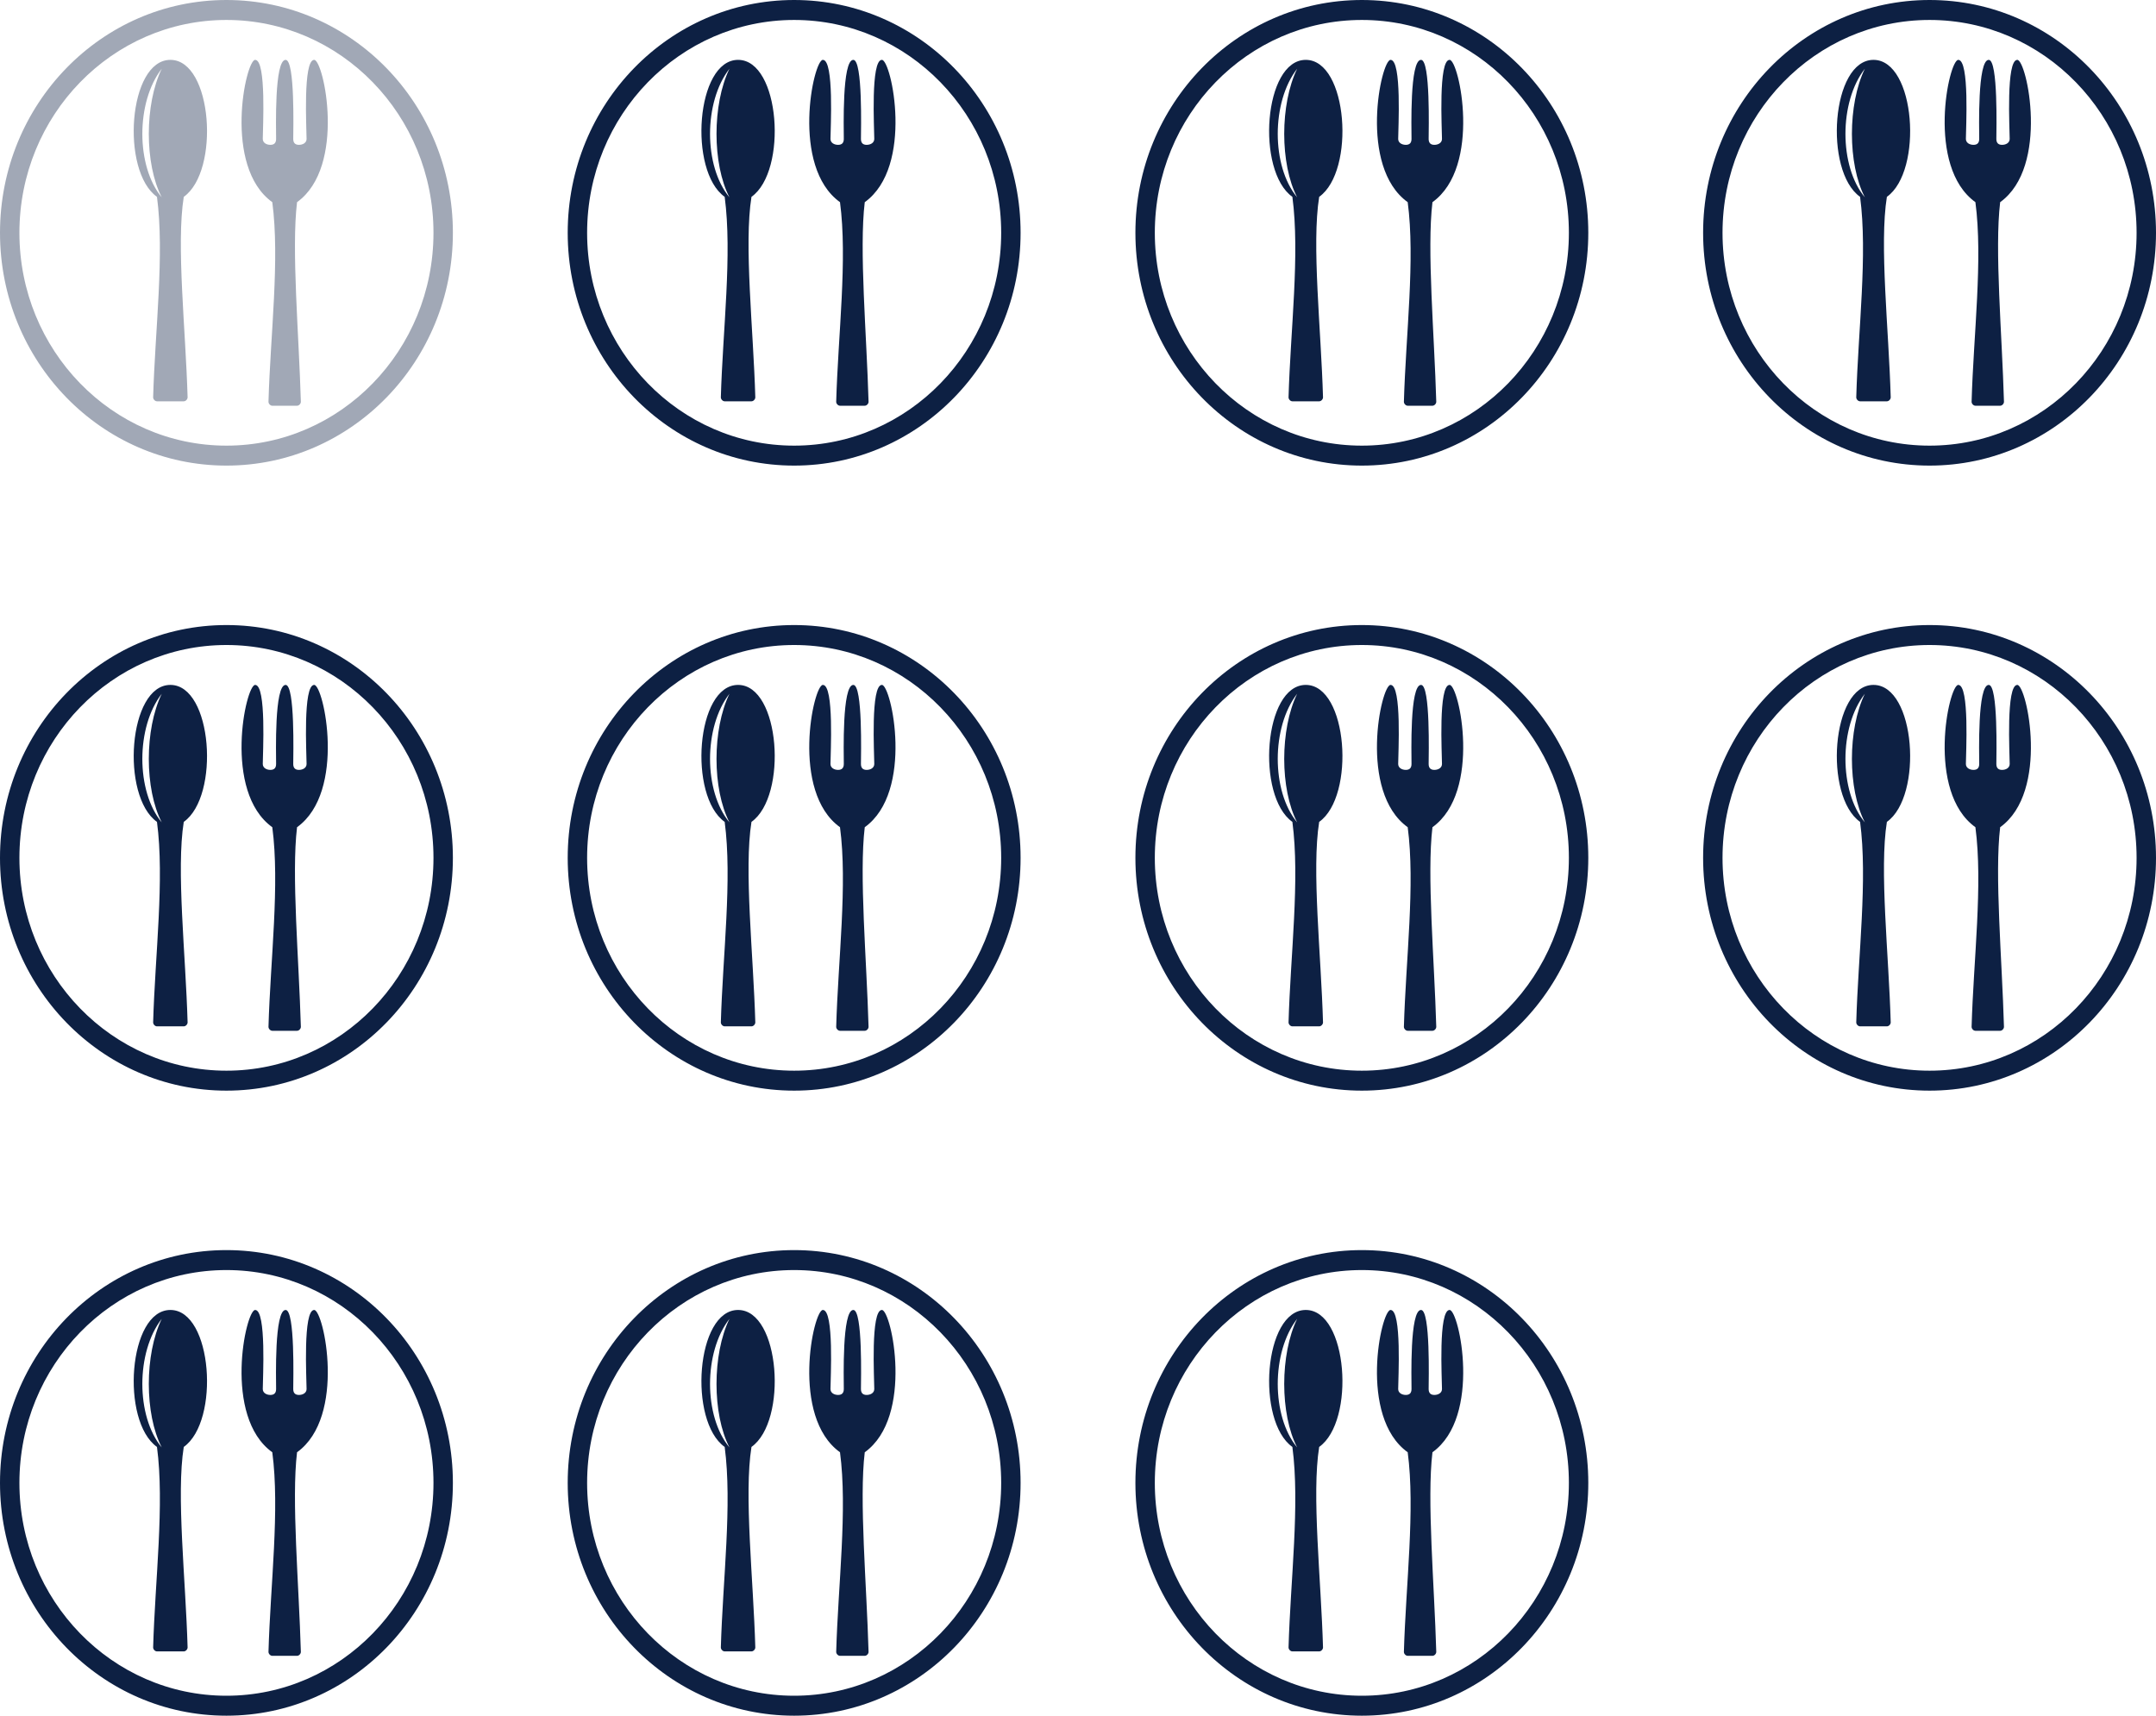
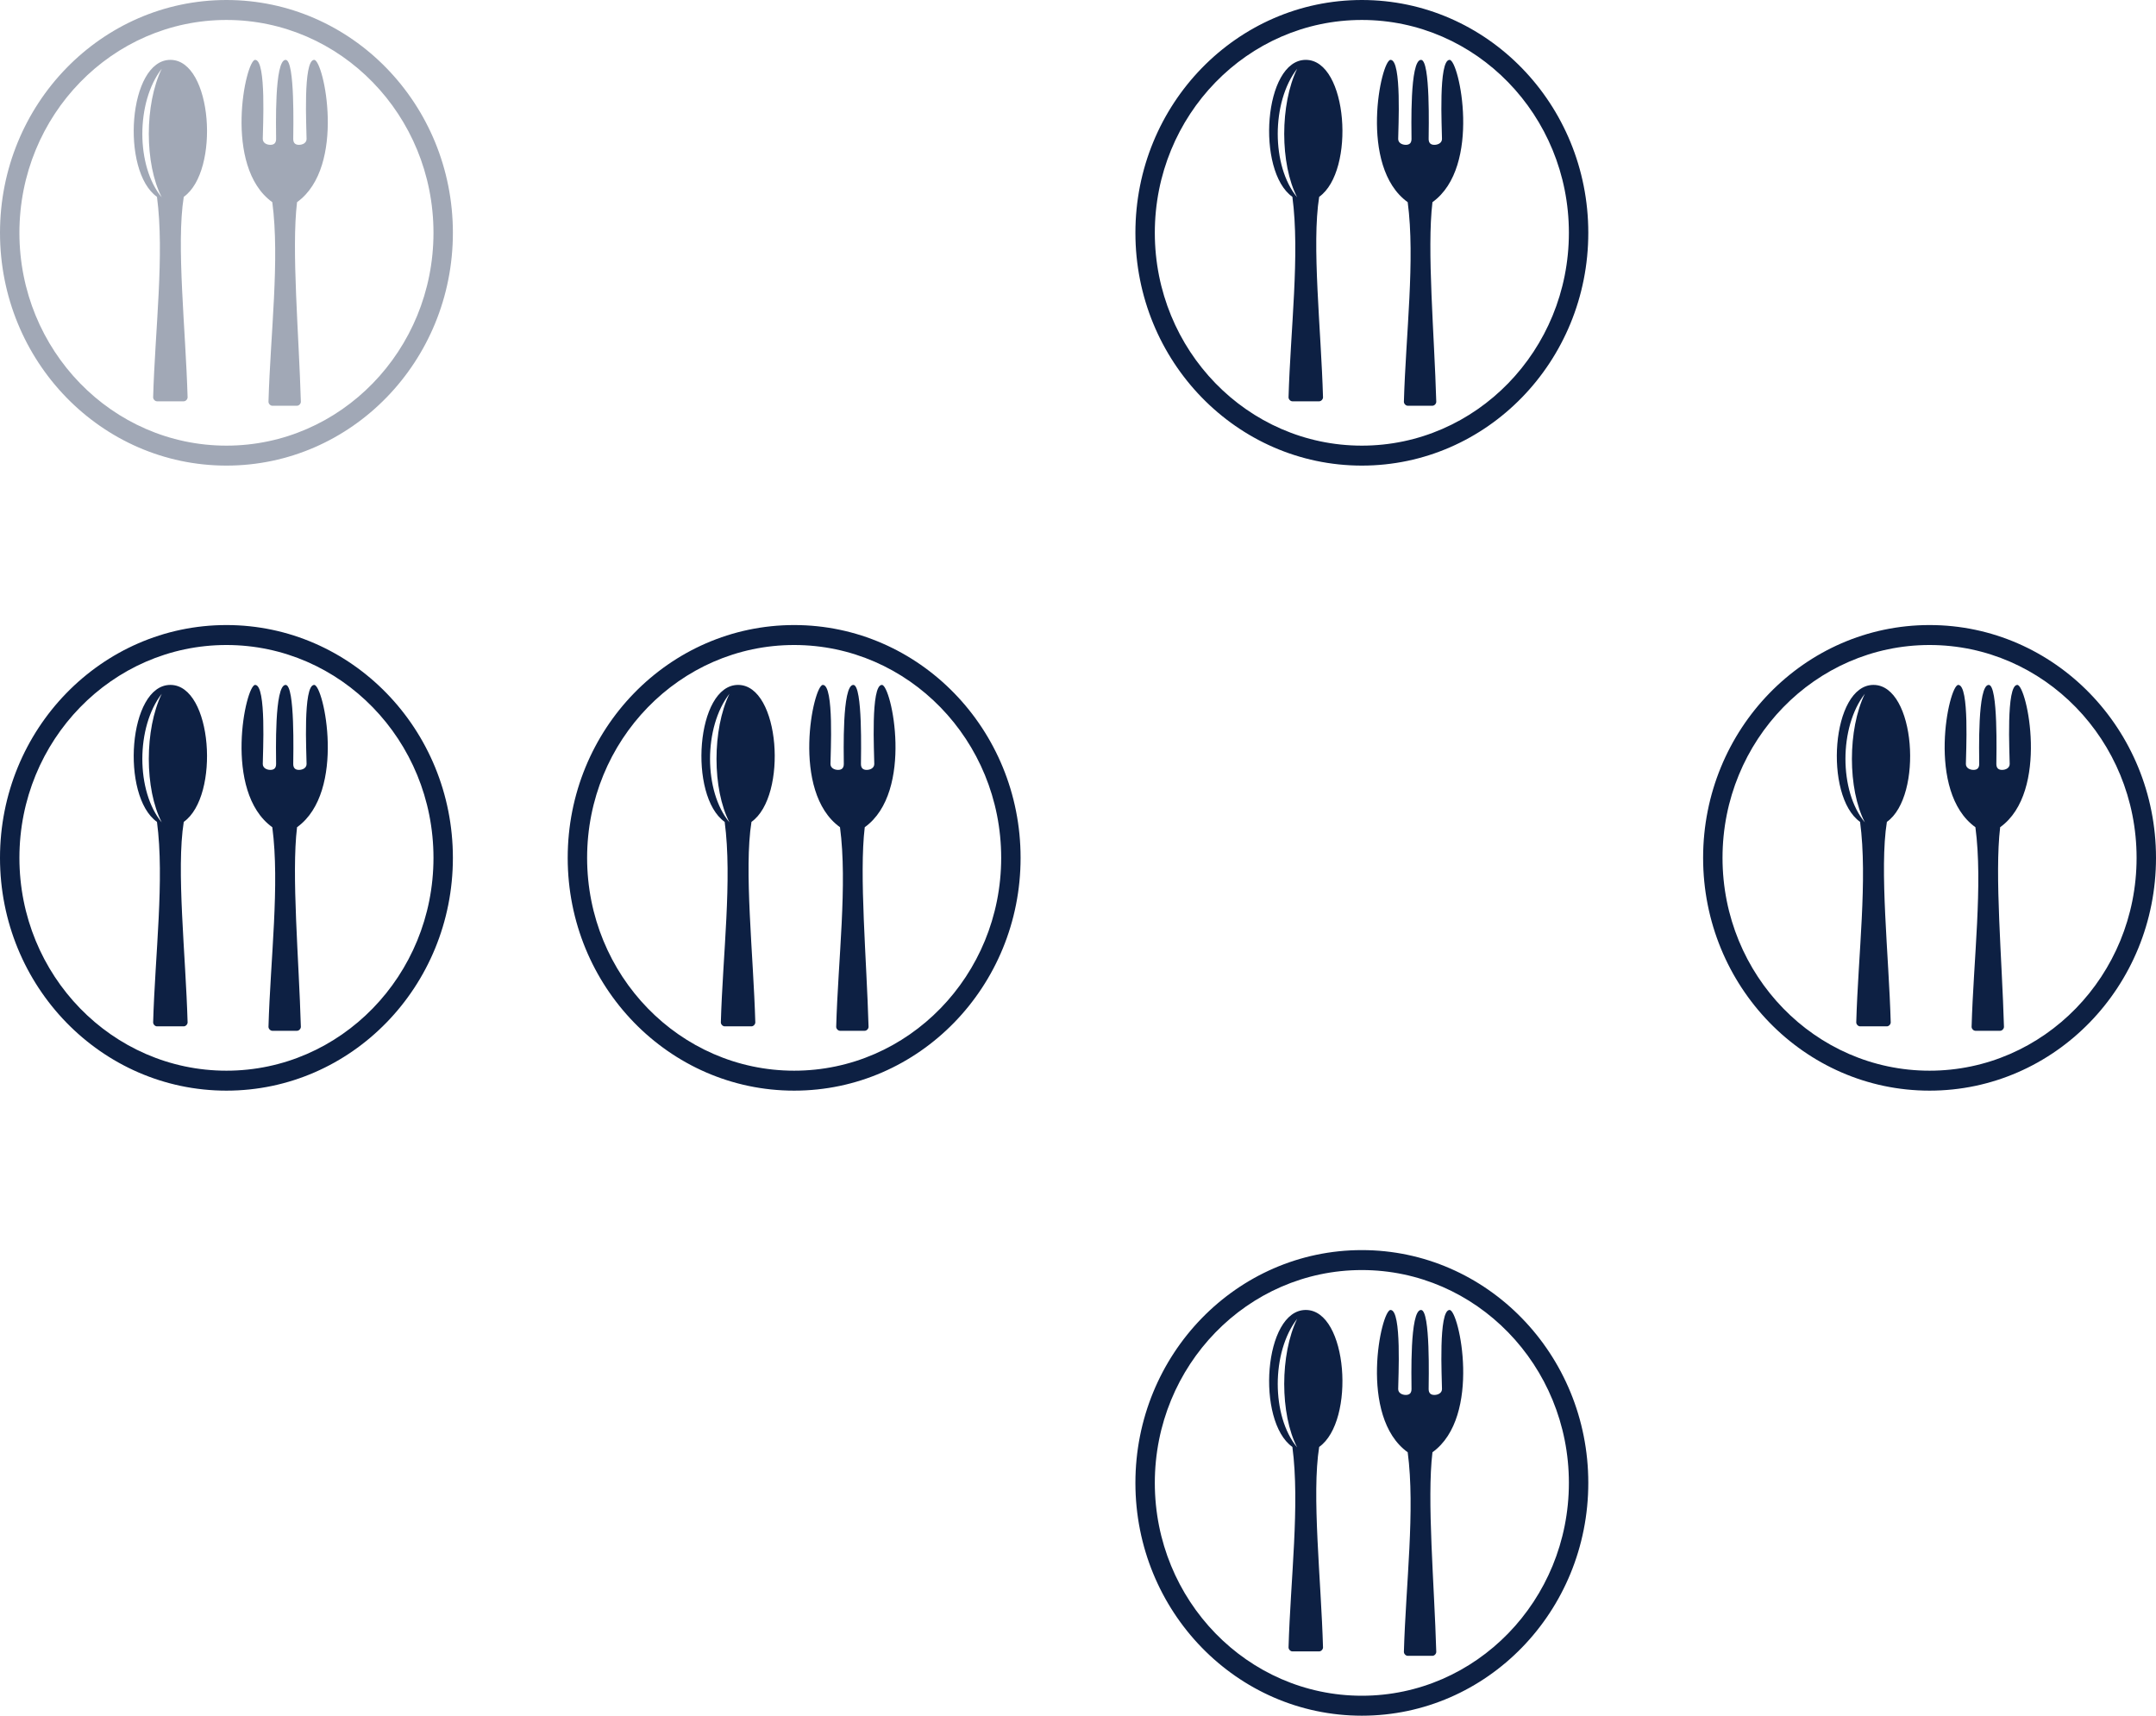
<svg xmlns="http://www.w3.org/2000/svg" width="338px" height="269px" viewBox="0 0 338 269">
  <title>Group 7</title>
  <g id="Page-1" stroke="none" stroke-width="1" fill="none" fill-rule="evenodd">
    <g id="About" transform="translate(-482, -1099)" fill="#0D2043" fill-rule="nonzero">
      <g id="Group-7" transform="translate(482, 1099)">
        <g id="noun_Plate_1443482" opacity="0.387">
          <path d="M35.5,0 C55.11,0 71,16.338 71,36.5 C71,56.662 55.11,73 35.5,73 C15.89,73 0,56.662 0,36.5 C0,16.338 15.89,0 35.5,0 Z M35.5,3.129 C17.581,3.129 3.043,18.076 3.043,36.5 C3.043,54.924 17.581,69.871 35.5,69.871 C53.419,69.871 67.957,54.924 67.957,36.5 C67.957,18.076 53.419,3.129 35.5,3.129 Z M26.71,9.386 C33.312,9.386 34.513,26.815 28.81,30.861 C27.61,38.331 29.111,51.714 29.411,62.297 C29.411,62.608 29.111,62.919 28.81,62.919 C27.31,62.919 26.109,62.919 24.609,62.919 C24.308,62.919 24.008,62.608 24.008,62.297 C24.308,51.714 25.809,39.887 24.609,30.861 C18.906,26.815 20.107,9.386 26.71,9.386 Z M46.569,31.697 C45.673,39.134 46.867,52.459 47.166,62.995 C47.166,63.304 46.867,63.614 46.569,63.614 C45.375,63.614 43.882,63.614 42.688,63.614 C42.39,63.614 42.091,63.304 42.091,62.995 C42.39,52.459 43.882,40.683 42.688,31.697 C34.927,26.119 38.509,9.386 40.002,9.386 C41.793,9.386 41.196,20.231 41.196,21.781 C41.196,22.401 41.793,22.71 42.39,22.71 L42.39,22.71 C42.987,22.71 43.285,22.401 43.285,21.781 C43.285,20.231 42.987,9.386 44.778,9.386 C46.27,9.386 45.972,20.541 45.972,21.781 C45.972,22.401 46.27,22.71 46.867,22.71 L46.867,22.71 C47.464,22.71 48.062,22.401 48.062,21.781 C48.062,20.231 47.464,9.386 49.256,9.386 C50.748,9.386 54.33,26.119 46.569,31.697 Z M25.357,10.776 C21.3,15.99 21.3,26.071 25.357,30.938 C22.652,25.724 22.652,16.338 25.357,10.776 Z" id="Shape" />
        </g>
        <g id="noun_Plate_1443482-Copy-3" transform="translate(0, 98)">
          <path d="M35.5,0 C55.11,0 71,16.338 71,36.5 C71,56.662 55.11,73 35.5,73 C15.89,73 0,56.662 0,36.5 C0,16.338 15.89,0 35.5,0 Z M35.5,3.129 C17.581,3.129 3.043,18.076 3.043,36.5 C3.043,54.924 17.581,69.871 35.5,69.871 C53.419,69.871 67.957,54.924 67.957,36.5 C67.957,18.076 53.419,3.129 35.5,3.129 Z M26.71,9.386 C33.312,9.386 34.513,26.815 28.81,30.861 C27.61,38.331 29.111,51.714 29.411,62.297 C29.411,62.608 29.111,62.919 28.81,62.919 C27.31,62.919 26.109,62.919 24.609,62.919 C24.308,62.919 24.008,62.608 24.008,62.297 C24.308,51.714 25.809,39.887 24.609,30.861 C18.906,26.815 20.107,9.386 26.71,9.386 Z M46.569,31.697 C45.673,39.134 46.867,52.459 47.166,62.995 C47.166,63.304 46.867,63.614 46.569,63.614 C45.375,63.614 43.882,63.614 42.688,63.614 C42.39,63.614 42.091,63.304 42.091,62.995 C42.39,52.459 43.882,40.683 42.688,31.697 C34.927,26.119 38.509,9.386 40.002,9.386 C41.793,9.386 41.196,20.231 41.196,21.781 C41.196,22.401 41.793,22.71 42.39,22.71 L42.39,22.71 C42.987,22.71 43.285,22.401 43.285,21.781 C43.285,20.231 42.987,9.386 44.778,9.386 C46.27,9.386 45.972,20.541 45.972,21.781 C45.972,22.401 46.27,22.71 46.867,22.71 L46.867,22.71 C47.464,22.71 48.062,22.401 48.062,21.781 C48.062,20.231 47.464,9.386 49.256,9.386 C50.748,9.386 54.33,26.119 46.569,31.697 Z M25.357,10.776 C21.3,15.99 21.3,26.071 25.357,30.938 C22.652,25.724 22.652,16.338 25.357,10.776 Z" id="Shape" />
        </g>
        <path d="M213.5,196 C233.11,196 249,212.338 249,232.5 C249,252.662 233.11,269 213.5,269 C193.89,269 178,252.662 178,232.5 C178,212.338 193.89,196 213.5,196 Z M213.5,199.129 C195.581,199.129 181.043,214.076 181.043,232.5 C181.043,250.924 195.581,265.871 213.5,265.871 C231.419,265.871 245.957,250.924 245.957,232.5 C245.957,214.076 231.419,199.129 213.5,199.129 Z M204.71,205.386 C211.312,205.386 212.513,222.815 206.81,226.861 C205.61,234.331 207.111,247.714 207.411,258.297 C207.411,258.608 207.111,258.919 206.81,258.919 C205.31,258.919 204.109,258.919 202.609,258.919 C202.308,258.919 202.008,258.608 202.008,258.297 C202.308,247.714 203.809,235.887 202.609,226.861 C196.906,222.815 198.107,205.386 204.71,205.386 Z M224.569,227.697 C223.673,235.134 224.867,248.459 225.166,258.995 C225.166,259.304 224.867,259.614 224.569,259.614 C223.375,259.614 221.882,259.614 220.688,259.614 C220.39,259.614 220.091,259.304 220.091,258.995 C220.39,248.459 221.882,236.683 220.688,227.697 C212.927,222.119 216.509,205.386 218.002,205.386 C219.793,205.386 219.196,216.231 219.196,217.781 C219.196,218.401 219.793,218.71 220.39,218.71 L220.39,218.71 C220.987,218.71 221.285,218.401 221.285,217.781 C221.285,216.231 220.987,205.386 222.778,205.386 C224.27,205.386 223.972,216.541 223.972,217.781 C223.972,218.401 224.27,218.71 224.867,218.71 L224.867,218.71 C225.464,218.71 226.062,218.401 226.062,217.781 C226.062,216.231 225.464,205.386 227.256,205.386 C228.748,205.386 232.33,222.119 224.569,227.697 Z M203.357,206.776 C199.3,211.99 199.3,222.071 203.357,226.938 C200.652,221.724 200.652,212.338 203.357,206.776 Z" id="Shape" />
        <g id="noun_Plate_1443482-Copy-9" transform="translate(267, 0)">
-           <path d="M35.5,0 C55.11,0 71,16.338 71,36.5 C71,56.662 55.11,73 35.5,73 C15.89,73 0,56.662 0,36.5 C0,16.338 15.89,0 35.5,0 Z M35.5,3.129 C17.581,3.129 3.043,18.076 3.043,36.5 C3.043,54.924 17.581,69.871 35.5,69.871 C53.419,69.871 67.957,54.924 67.957,36.5 C67.957,18.076 53.419,3.129 35.5,3.129 Z M26.71,9.386 C33.312,9.386 34.513,26.815 28.81,30.861 C27.61,38.331 29.111,51.714 29.411,62.297 C29.411,62.608 29.111,62.919 28.81,62.919 C27.31,62.919 26.109,62.919 24.609,62.919 C24.308,62.919 24.008,62.608 24.008,62.297 C24.308,51.714 25.809,39.887 24.609,30.861 C18.906,26.815 20.107,9.386 26.71,9.386 Z M46.569,31.697 C45.673,39.134 46.867,52.459 47.166,62.995 C47.166,63.304 46.867,63.614 46.569,63.614 C45.375,63.614 43.882,63.614 42.688,63.614 C42.39,63.614 42.091,63.304 42.091,62.995 C42.39,52.459 43.882,40.683 42.688,31.697 C34.927,26.119 38.509,9.386 40.002,9.386 C41.793,9.386 41.196,20.231 41.196,21.781 C41.196,22.401 41.793,22.71 42.39,22.71 L42.39,22.71 C42.987,22.71 43.285,22.401 43.285,21.781 C43.285,20.231 42.987,9.386 44.778,9.386 C46.27,9.386 45.972,20.541 45.972,21.781 C45.972,22.401 46.27,22.71 46.867,22.71 L46.867,22.71 C47.464,22.71 48.062,22.401 48.062,21.781 C48.062,20.231 47.464,9.386 49.256,9.386 C50.748,9.386 54.33,26.119 46.569,31.697 Z M25.357,10.776 C21.3,15.99 21.3,26.071 25.357,30.938 C22.652,25.724 22.652,16.338 25.357,10.776 Z" id="Shape" />
-         </g>
+           </g>
        <g id="noun_Plate_1443482-Copy" transform="translate(89, 0)">
-           <path d="M35.5,0 C55.11,0 71,16.338 71,36.5 C71,56.662 55.11,73 35.5,73 C15.89,73 0,56.662 0,36.5 C0,16.338 15.89,0 35.5,0 Z M35.5,3.129 C17.581,3.129 3.043,18.076 3.043,36.5 C3.043,54.924 17.581,69.871 35.5,69.871 C53.419,69.871 67.957,54.924 67.957,36.5 C67.957,18.076 53.419,3.129 35.5,3.129 Z M26.71,9.386 C33.312,9.386 34.513,26.815 28.81,30.861 C27.61,38.331 29.111,51.714 29.411,62.297 C29.411,62.608 29.111,62.919 28.81,62.919 C27.31,62.919 26.109,62.919 24.609,62.919 C24.308,62.919 24.008,62.608 24.008,62.297 C24.308,51.714 25.809,39.887 24.609,30.861 C18.906,26.815 20.107,9.386 26.71,9.386 Z M46.569,31.697 C45.673,39.134 46.867,52.459 47.166,62.995 C47.166,63.304 46.867,63.614 46.569,63.614 C45.375,63.614 43.882,63.614 42.688,63.614 C42.39,63.614 42.091,63.304 42.091,62.995 C42.39,52.459 43.882,40.683 42.688,31.697 C34.927,26.119 38.509,9.386 40.002,9.386 C41.793,9.386 41.196,20.231 41.196,21.781 C41.196,22.401 41.793,22.71 42.39,22.71 C42.987,22.71 43.285,22.401 43.285,21.781 C43.285,20.231 42.987,9.386 44.778,9.386 C46.27,9.386 45.972,20.541 45.972,21.781 C45.972,22.401 46.27,22.71 46.867,22.71 C47.464,22.71 48.062,22.401 48.062,21.781 C48.062,20.231 47.464,9.386 49.256,9.386 C50.748,9.386 54.33,26.119 46.569,31.697 Z M25.357,10.776 C21.3,15.99 21.3,26.071 25.357,30.938 C22.652,25.724 22.652,16.338 25.357,10.776 Z" id="Shape" />
-         </g>
+           </g>
        <g id="noun_Plate_1443482-Copy-4" transform="translate(89, 98)">
          <path d="M35.5,0 C55.11,0 71,16.338 71,36.5 C71,56.662 55.11,73 35.5,73 C15.89,73 0,56.662 0,36.5 C0,16.338 15.89,0 35.5,0 Z M35.5,3.129 C17.581,3.129 3.043,18.076 3.043,36.5 C3.043,54.924 17.581,69.871 35.5,69.871 C53.419,69.871 67.957,54.924 67.957,36.5 C67.957,18.076 53.419,3.129 35.5,3.129 Z M26.71,9.386 C33.312,9.386 34.513,26.815 28.81,30.861 C27.61,38.331 29.111,51.714 29.411,62.297 C29.411,62.608 29.111,62.919 28.81,62.919 C27.31,62.919 26.109,62.919 24.609,62.919 C24.308,62.919 24.008,62.608 24.008,62.297 C24.308,51.714 25.809,39.887 24.609,30.861 C18.906,26.815 20.107,9.386 26.71,9.386 Z M46.569,31.697 C45.673,39.134 46.867,52.459 47.166,62.995 C47.166,63.304 46.867,63.614 46.569,63.614 C45.375,63.614 43.882,63.614 42.688,63.614 C42.39,63.614 42.091,63.304 42.091,62.995 C42.39,52.459 43.882,40.683 42.688,31.697 C34.927,26.119 38.509,9.386 40.002,9.386 C41.793,9.386 41.196,20.231 41.196,21.781 C41.196,22.401 41.793,22.71 42.39,22.71 L42.39,22.71 C42.987,22.71 43.285,22.401 43.285,21.781 C43.285,20.231 42.987,9.386 44.778,9.386 C46.27,9.386 45.972,20.541 45.972,21.781 C45.972,22.401 46.27,22.71 46.867,22.71 L46.867,22.71 C47.464,22.71 48.062,22.401 48.062,21.781 C48.062,20.231 47.464,9.386 49.256,9.386 C50.748,9.386 54.33,26.119 46.569,31.697 Z M25.357,10.776 C21.3,15.99 21.3,26.071 25.357,30.938 C22.652,25.724 22.652,16.338 25.357,10.776 Z" id="Shape" />
        </g>
        <g id="noun_Plate_1443482-Copy-7" transform="translate(89, 196)">
-           <path d="M35.5,0 C55.11,0 71,16.338 71,36.5 C71,56.662 55.11,73 35.5,73 C15.89,73 0,56.662 0,36.5 C0,16.338 15.89,0 35.5,0 Z M35.5,3.129 C17.581,3.129 3.043,18.076 3.043,36.5 C3.043,54.924 17.581,69.871 35.5,69.871 C53.419,69.871 67.957,54.924 67.957,36.5 C67.957,18.076 53.419,3.129 35.5,3.129 Z M26.71,9.386 C33.312,9.386 34.513,26.815 28.81,30.861 C27.61,38.331 29.111,51.714 29.411,62.297 C29.411,62.608 29.111,62.919 28.81,62.919 C27.31,62.919 26.109,62.919 24.609,62.919 C24.308,62.919 24.008,62.608 24.008,62.297 C24.308,51.714 25.809,39.887 24.609,30.861 C18.906,26.815 20.107,9.386 26.71,9.386 Z M46.569,31.697 C45.673,39.134 46.867,52.459 47.166,62.995 C47.166,63.304 46.867,63.614 46.569,63.614 C45.375,63.614 43.882,63.614 42.688,63.614 C42.39,63.614 42.091,63.304 42.091,62.995 C42.39,52.459 43.882,40.683 42.688,31.697 C34.927,26.119 38.509,9.386 40.002,9.386 C41.793,9.386 41.196,20.231 41.196,21.781 C41.196,22.401 41.793,22.71 42.39,22.71 L42.39,22.71 C42.987,22.71 43.285,22.401 43.285,21.781 C43.285,20.231 42.987,9.386 44.778,9.386 C46.27,9.386 45.972,20.541 45.972,21.781 C45.972,22.401 46.27,22.71 46.867,22.71 L46.867,22.71 C47.464,22.71 48.062,22.401 48.062,21.781 C48.062,20.231 47.464,9.386 49.256,9.386 C50.748,9.386 54.33,26.119 46.569,31.697 Z M25.357,10.776 C21.3,15.99 21.3,26.071 25.357,30.938 C22.652,25.724 22.652,16.338 25.357,10.776 Z" id="Shape" />
-         </g>
+           </g>
        <g id="noun_Plate_1443482-Copy-8" transform="translate(267, 98)">
          <path d="M35.5,0 C55.11,0 71,16.338 71,36.5 C71,56.662 55.11,73 35.5,73 C15.89,73 0,56.662 0,36.5 C0,16.338 15.89,0 35.5,0 Z M35.5,3.129 C17.581,3.129 3.043,18.076 3.043,36.5 C3.043,54.924 17.581,69.871 35.5,69.871 C53.419,69.871 67.957,54.924 67.957,36.5 C67.957,18.076 53.419,3.129 35.5,3.129 Z M26.71,9.386 C33.312,9.386 34.513,26.815 28.81,30.861 C27.61,38.331 29.111,51.714 29.411,62.297 C29.411,62.608 29.111,62.919 28.81,62.919 C27.31,62.919 26.109,62.919 24.609,62.919 C24.308,62.919 24.008,62.608 24.008,62.297 C24.308,51.714 25.809,39.887 24.609,30.861 C18.906,26.815 20.107,9.386 26.71,9.386 Z M46.569,31.697 C45.673,39.134 46.867,52.459 47.166,62.995 C47.166,63.304 46.867,63.614 46.569,63.614 C45.375,63.614 43.882,63.614 42.688,63.614 C42.39,63.614 42.091,63.304 42.091,62.995 C42.39,52.459 43.882,40.683 42.688,31.697 C34.927,26.119 38.509,9.386 40.002,9.386 C41.793,9.386 41.196,20.231 41.196,21.781 C41.196,22.401 41.793,22.71 42.39,22.71 L42.39,22.71 C42.987,22.71 43.285,22.401 43.285,21.781 C43.285,20.231 42.987,9.386 44.778,9.386 C46.27,9.386 45.972,20.541 45.972,21.781 C45.972,22.401 46.27,22.71 46.867,22.71 L46.867,22.71 C47.464,22.71 48.062,22.401 48.062,21.781 C48.062,20.231 47.464,9.386 49.256,9.386 C50.748,9.386 54.33,26.119 46.569,31.697 Z M25.357,10.776 C21.3,15.99 21.3,26.071 25.357,30.938 C22.652,25.724 22.652,16.338 25.357,10.776 Z" id="Shape" />
        </g>
        <g id="noun_Plate_1443482-Copy-10" transform="translate(0, 196)">
-           <path d="M35.5,0 C55.11,0 71,16.338 71,36.5 C71,56.662 55.11,73 35.5,73 C15.89,73 0,56.662 0,36.5 C0,16.338 15.89,0 35.5,0 Z M35.5,3.129 C17.581,3.129 3.043,18.076 3.043,36.5 C3.043,54.924 17.581,69.871 35.5,69.871 C53.419,69.871 67.957,54.924 67.957,36.5 C67.957,18.076 53.419,3.129 35.5,3.129 Z M26.71,9.386 C33.312,9.386 34.513,26.815 28.81,30.861 C27.61,38.331 29.111,51.714 29.411,62.297 C29.411,62.608 29.111,62.919 28.81,62.919 C27.31,62.919 26.109,62.919 24.609,62.919 C24.308,62.919 24.008,62.608 24.008,62.297 C24.308,51.714 25.809,39.887 24.609,30.861 C18.906,26.815 20.107,9.386 26.71,9.386 Z M46.569,31.697 C45.673,39.134 46.867,52.459 47.166,62.995 C47.166,63.304 46.867,63.614 46.569,63.614 C45.375,63.614 43.882,63.614 42.688,63.614 C42.39,63.614 42.091,63.304 42.091,62.995 C42.39,52.459 43.882,40.683 42.688,31.697 C34.927,26.119 38.509,9.386 40.002,9.386 C41.793,9.386 41.196,20.231 41.196,21.781 C41.196,22.401 41.793,22.71 42.39,22.71 L42.39,22.71 C42.987,22.71 43.285,22.401 43.285,21.781 C43.285,20.231 42.987,9.386 44.778,9.386 C46.27,9.386 45.972,20.541 45.972,21.781 C45.972,22.401 46.27,22.71 46.867,22.71 L46.867,22.71 C47.464,22.71 48.062,22.401 48.062,21.781 C48.062,20.231 47.464,9.386 49.256,9.386 C50.748,9.386 54.33,26.119 46.569,31.697 Z M25.357,10.776 C21.3,15.99 21.3,26.071 25.357,30.938 C22.652,25.724 22.652,16.338 25.357,10.776 Z" id="Shape" />
-         </g>
+           </g>
        <g id="noun_Plate_1443482-Copy-2" transform="translate(178, 0)">
          <path d="M35.5,0 C55.11,0 71,16.338 71,36.5 C71,56.662 55.11,73 35.5,73 C15.89,73 0,56.662 0,36.5 C0,16.338 15.89,0 35.5,0 Z M35.5,3.129 C17.581,3.129 3.043,18.076 3.043,36.5 C3.043,54.924 17.581,69.871 35.5,69.871 C53.419,69.871 67.957,54.924 67.957,36.5 C67.957,18.076 53.419,3.129 35.5,3.129 Z M26.71,9.386 C33.312,9.386 34.513,26.815 28.81,30.861 C27.61,38.331 29.111,51.714 29.411,62.297 C29.411,62.608 29.111,62.919 28.81,62.919 C27.31,62.919 26.109,62.919 24.609,62.919 C24.308,62.919 24.008,62.608 24.008,62.297 C24.308,51.714 25.809,39.887 24.609,30.861 C18.906,26.815 20.107,9.386 26.71,9.386 Z M46.569,31.697 C45.673,39.134 46.867,52.459 47.166,62.995 C47.166,63.304 46.867,63.614 46.569,63.614 C45.375,63.614 43.882,63.614 42.688,63.614 C42.39,63.614 42.091,63.304 42.091,62.995 C42.39,52.459 43.882,40.683 42.688,31.697 C34.927,26.119 38.509,9.386 40.002,9.386 C41.793,9.386 41.196,20.231 41.196,21.781 C41.196,22.401 41.793,22.71 42.39,22.71 C42.987,22.71 43.285,22.401 43.285,21.781 C43.285,20.231 42.987,9.386 44.778,9.386 C46.27,9.386 45.972,20.541 45.972,21.781 C45.972,22.401 46.27,22.71 46.867,22.71 C47.464,22.71 48.062,22.401 48.062,21.781 C48.062,20.231 47.464,9.386 49.256,9.386 C50.748,9.386 54.33,26.119 46.569,31.697 Z M25.357,10.776 C21.3,15.99 21.3,26.071 25.357,30.938 C22.652,25.724 22.652,16.338 25.357,10.776 Z" id="Shape" />
        </g>
        <g id="noun_Plate_1443482-Copy-5" transform="translate(178, 98)">
-           <path d="M35.5,0 C55.11,0 71,16.338 71,36.5 C71,56.662 55.11,73 35.5,73 C15.89,73 0,56.662 0,36.5 C0,16.338 15.89,0 35.5,0 Z M35.5,3.129 C17.581,3.129 3.043,18.076 3.043,36.5 C3.043,54.924 17.581,69.871 35.5,69.871 C53.419,69.871 67.957,54.924 67.957,36.5 C67.957,18.076 53.419,3.129 35.5,3.129 Z M26.71,9.386 C33.312,9.386 34.513,26.815 28.81,30.861 C27.61,38.331 29.111,51.714 29.411,62.297 C29.411,62.608 29.111,62.919 28.81,62.919 C27.31,62.919 26.109,62.919 24.609,62.919 C24.308,62.919 24.008,62.608 24.008,62.297 C24.308,51.714 25.809,39.887 24.609,30.861 C18.906,26.815 20.107,9.386 26.71,9.386 Z M46.569,31.697 C45.673,39.134 46.867,52.459 47.166,62.995 C47.166,63.304 46.867,63.614 46.569,63.614 C45.375,63.614 43.882,63.614 42.688,63.614 C42.39,63.614 42.091,63.304 42.091,62.995 C42.39,52.459 43.882,40.683 42.688,31.697 C34.927,26.119 38.509,9.386 40.002,9.386 C41.793,9.386 41.196,20.231 41.196,21.781 C41.196,22.401 41.793,22.71 42.39,22.71 L42.39,22.71 C42.987,22.71 43.285,22.401 43.285,21.781 C43.285,20.231 42.987,9.386 44.778,9.386 C46.27,9.386 45.972,20.541 45.972,21.781 C45.972,22.401 46.27,22.71 46.867,22.71 L46.867,22.71 C47.464,22.71 48.062,22.401 48.062,21.781 C48.062,20.231 47.464,9.386 49.256,9.386 C50.748,9.386 54.33,26.119 46.569,31.697 Z M25.357,10.776 C21.3,15.99 21.3,26.071 25.357,30.938 C22.652,25.724 22.652,16.338 25.357,10.776 Z" id="Shape" />
-         </g>
+           </g>
      </g>
    </g>
  </g>
</svg>